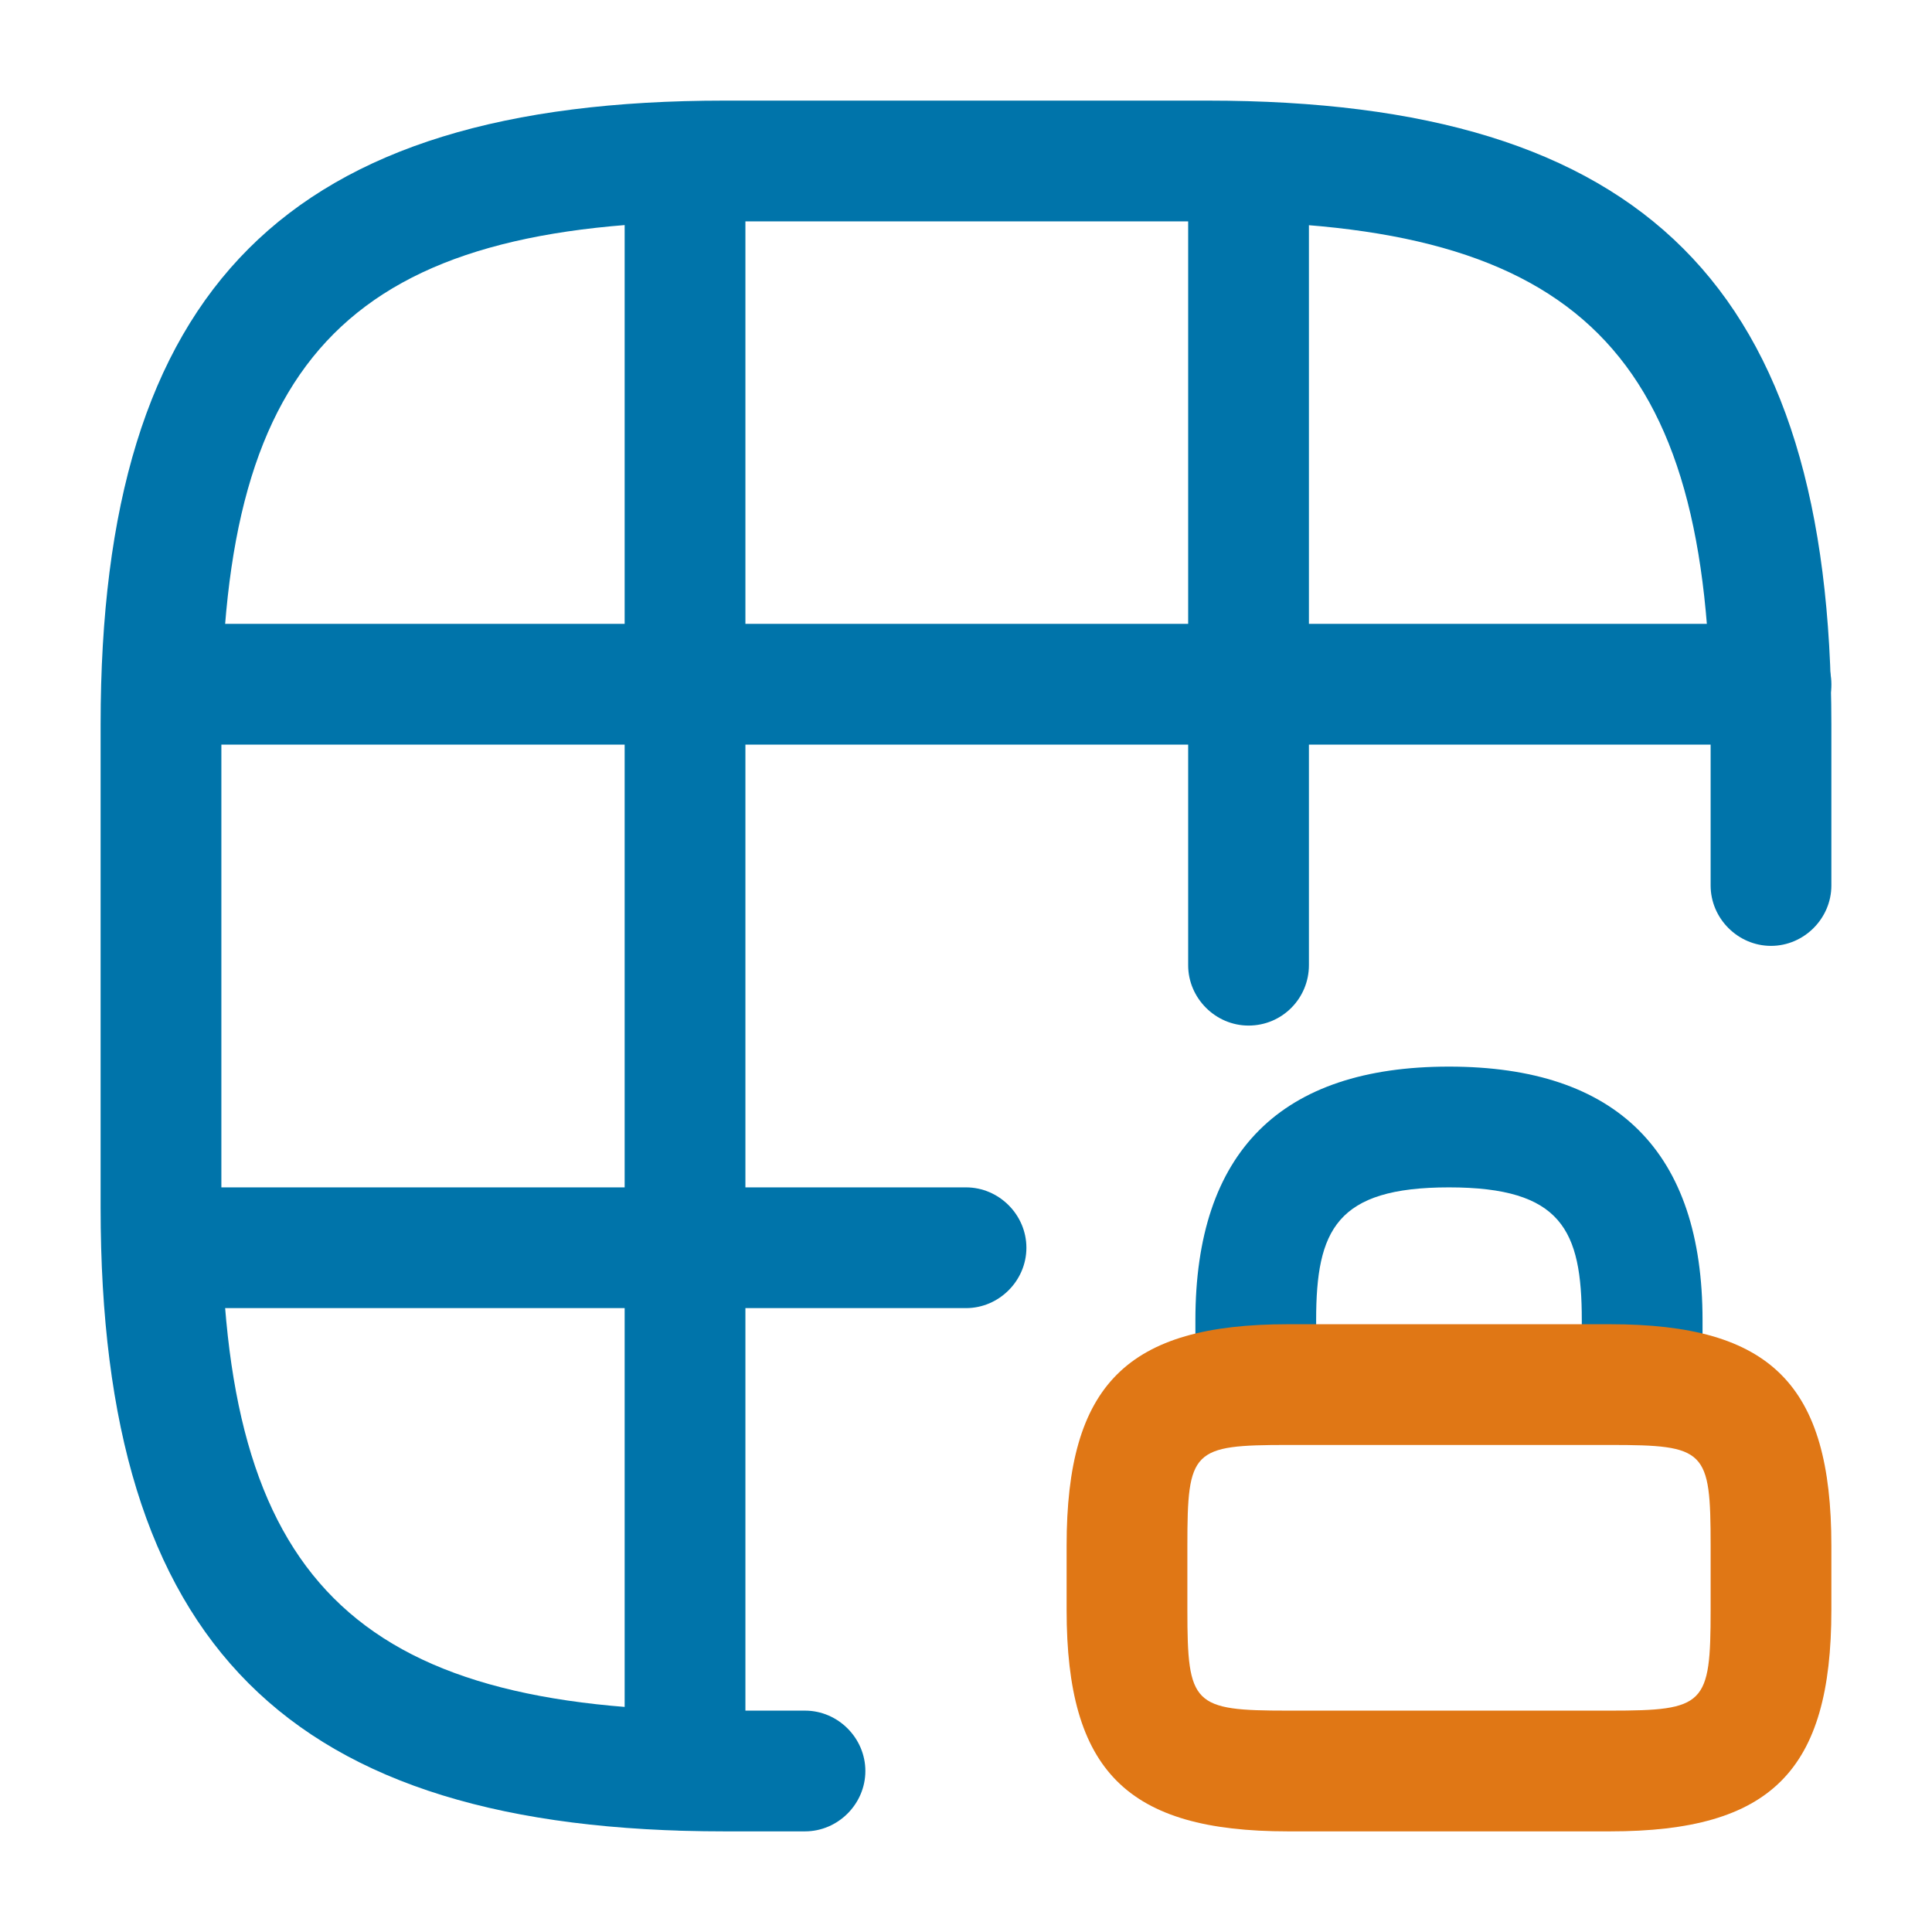
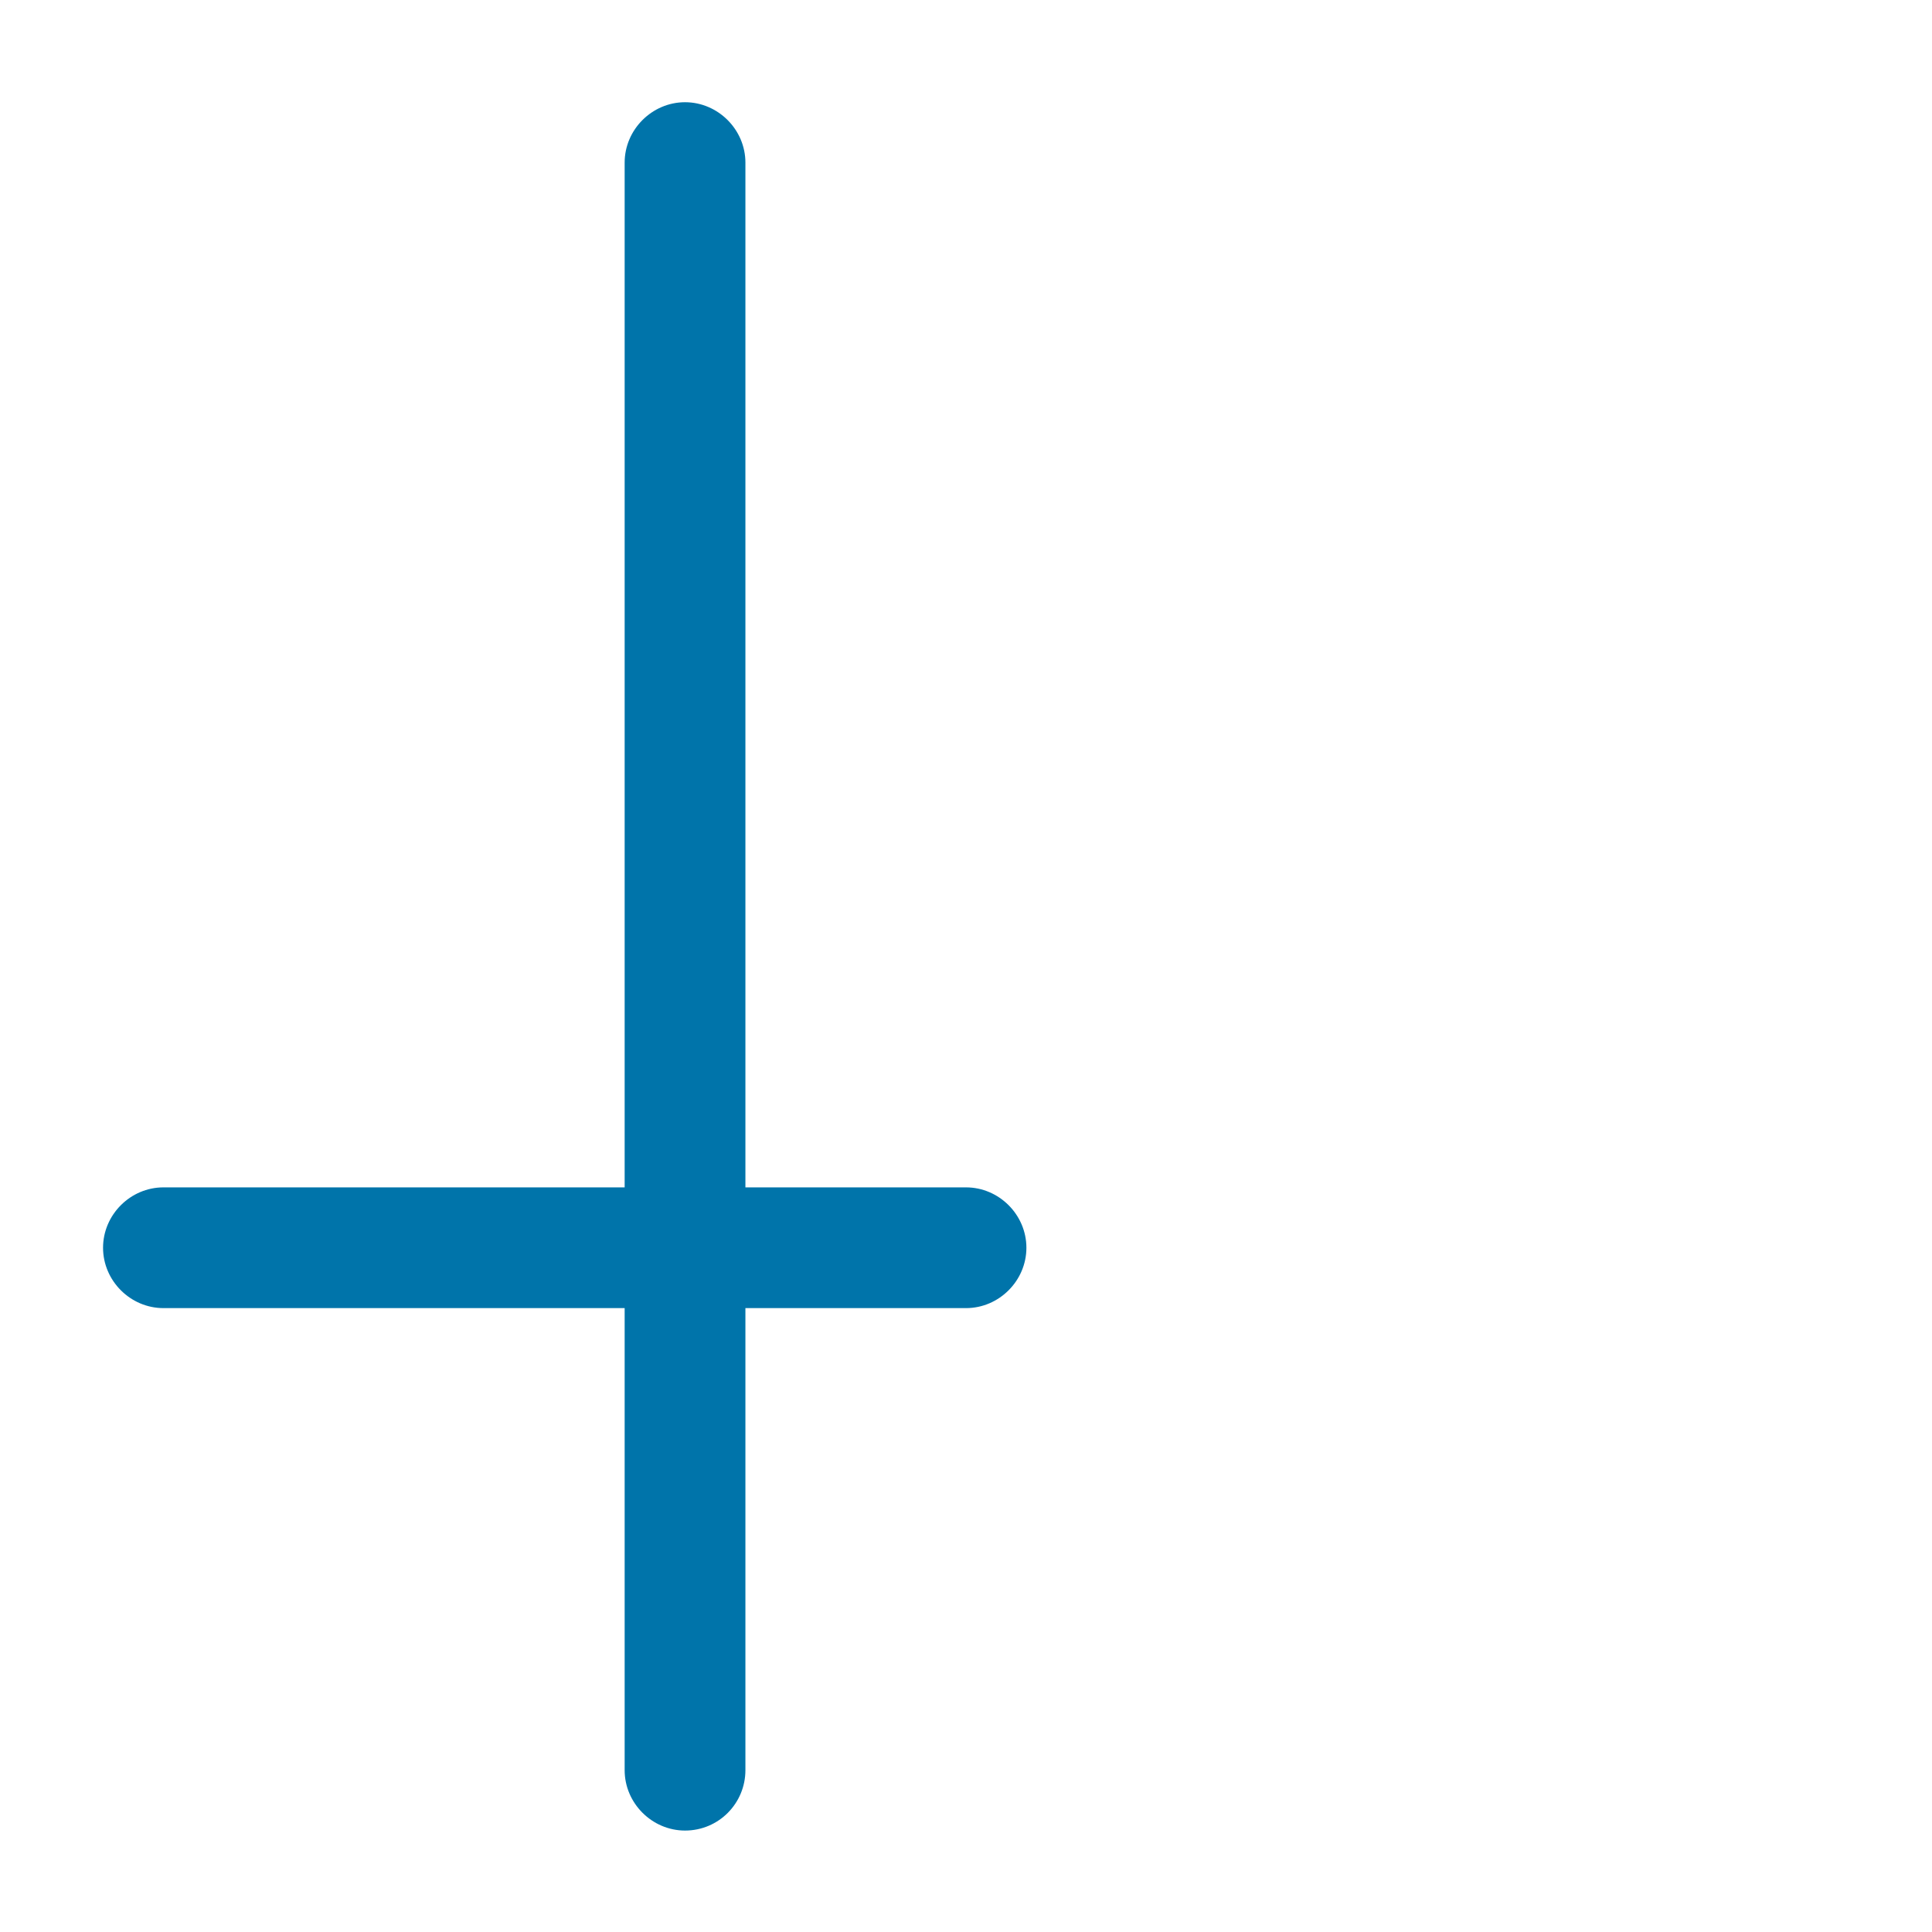
<svg xmlns="http://www.w3.org/2000/svg" width="91" height="91" viewBox="0 0 91 91" fill="none">
-   <path d="M83.418 35.073H7.698C6.143 35.073 4.854 33.784 4.854 32.229C4.854 30.674 6.143 29.385 7.698 29.385H83.418C84.972 29.385 86.261 30.674 86.261 32.229C86.261 33.784 84.972 35.073 83.418 35.073Z" fill="#0074AA" />
  <path d="M45.501 61.614H7.698C6.143 61.614 4.854 60.325 4.854 58.771C4.854 57.216 6.143 55.927 7.698 55.927H45.501C47.056 55.927 48.345 57.216 48.345 58.771C48.345 60.325 47.056 61.614 45.501 61.614Z" fill="#0074AA" />
  <path d="M32.266 86.222C30.712 86.222 29.422 84.933 29.422 83.379V7.659C29.422 6.105 30.712 4.815 32.266 4.815C33.821 4.815 35.11 6.105 35.11 7.659V83.379C35.11 84.933 33.859 86.222 32.266 86.222Z" fill="#0074AA" />
-   <path d="M58.808 48.306C57.253 48.306 55.964 47.017 55.964 45.462V7.659C55.964 6.105 57.253 4.815 58.808 4.815C60.362 4.815 61.652 6.105 61.652 7.659V45.462C61.652 47.017 60.4 48.306 58.808 48.306Z" fill="#0074AA" />
-   <path d="M37.917 86.26H34.125C13.536 86.26 4.739 77.464 4.739 56.875V34.125C4.739 13.536 13.536 4.739 34.125 4.739H56.875C77.464 4.739 86.26 13.536 86.26 34.125V41.708C86.26 43.263 84.971 44.552 83.417 44.552C81.862 44.552 80.573 43.263 80.573 41.708V34.125C80.573 16.645 74.355 10.427 56.875 10.427H34.125C16.645 10.427 10.427 16.645 10.427 34.125V56.875C10.427 74.355 16.645 80.573 34.125 80.573H37.917C39.471 80.573 40.76 81.862 40.76 83.417C40.76 84.971 39.471 86.26 37.917 86.26Z" fill="#0074AA" />
-   <path d="M77.348 68.06C75.794 68.06 74.505 66.771 74.505 65.217V62.183C74.505 57.937 73.557 55.927 68.248 55.927C62.94 55.927 61.992 57.937 61.992 62.183V65.217C61.992 66.771 60.703 68.06 59.148 68.06C57.594 68.06 56.305 66.771 56.305 65.217V62.183C56.305 54.259 60.324 50.239 68.248 50.239C76.173 50.239 80.192 54.259 80.192 62.183V65.217C80.192 66.771 78.903 68.06 77.348 68.06Z" fill="#0074AA" />
-   <path d="M75.833 86.26H60.667C53.083 86.26 50.239 83.417 50.239 75.833V72.8C50.239 65.217 53.083 62.373 60.667 62.373H75.833C83.417 62.373 86.26 65.217 86.26 72.8V75.833C86.26 83.417 83.417 86.26 75.833 86.26ZM60.667 68.06C56.154 68.06 55.927 68.288 55.927 72.8V75.833C55.927 80.307 56.192 80.573 60.667 80.573H75.833C80.307 80.573 80.573 80.307 80.573 75.833V72.8C80.573 68.288 80.345 68.06 75.833 68.06H60.667Z" fill="#E07715" />
</svg>